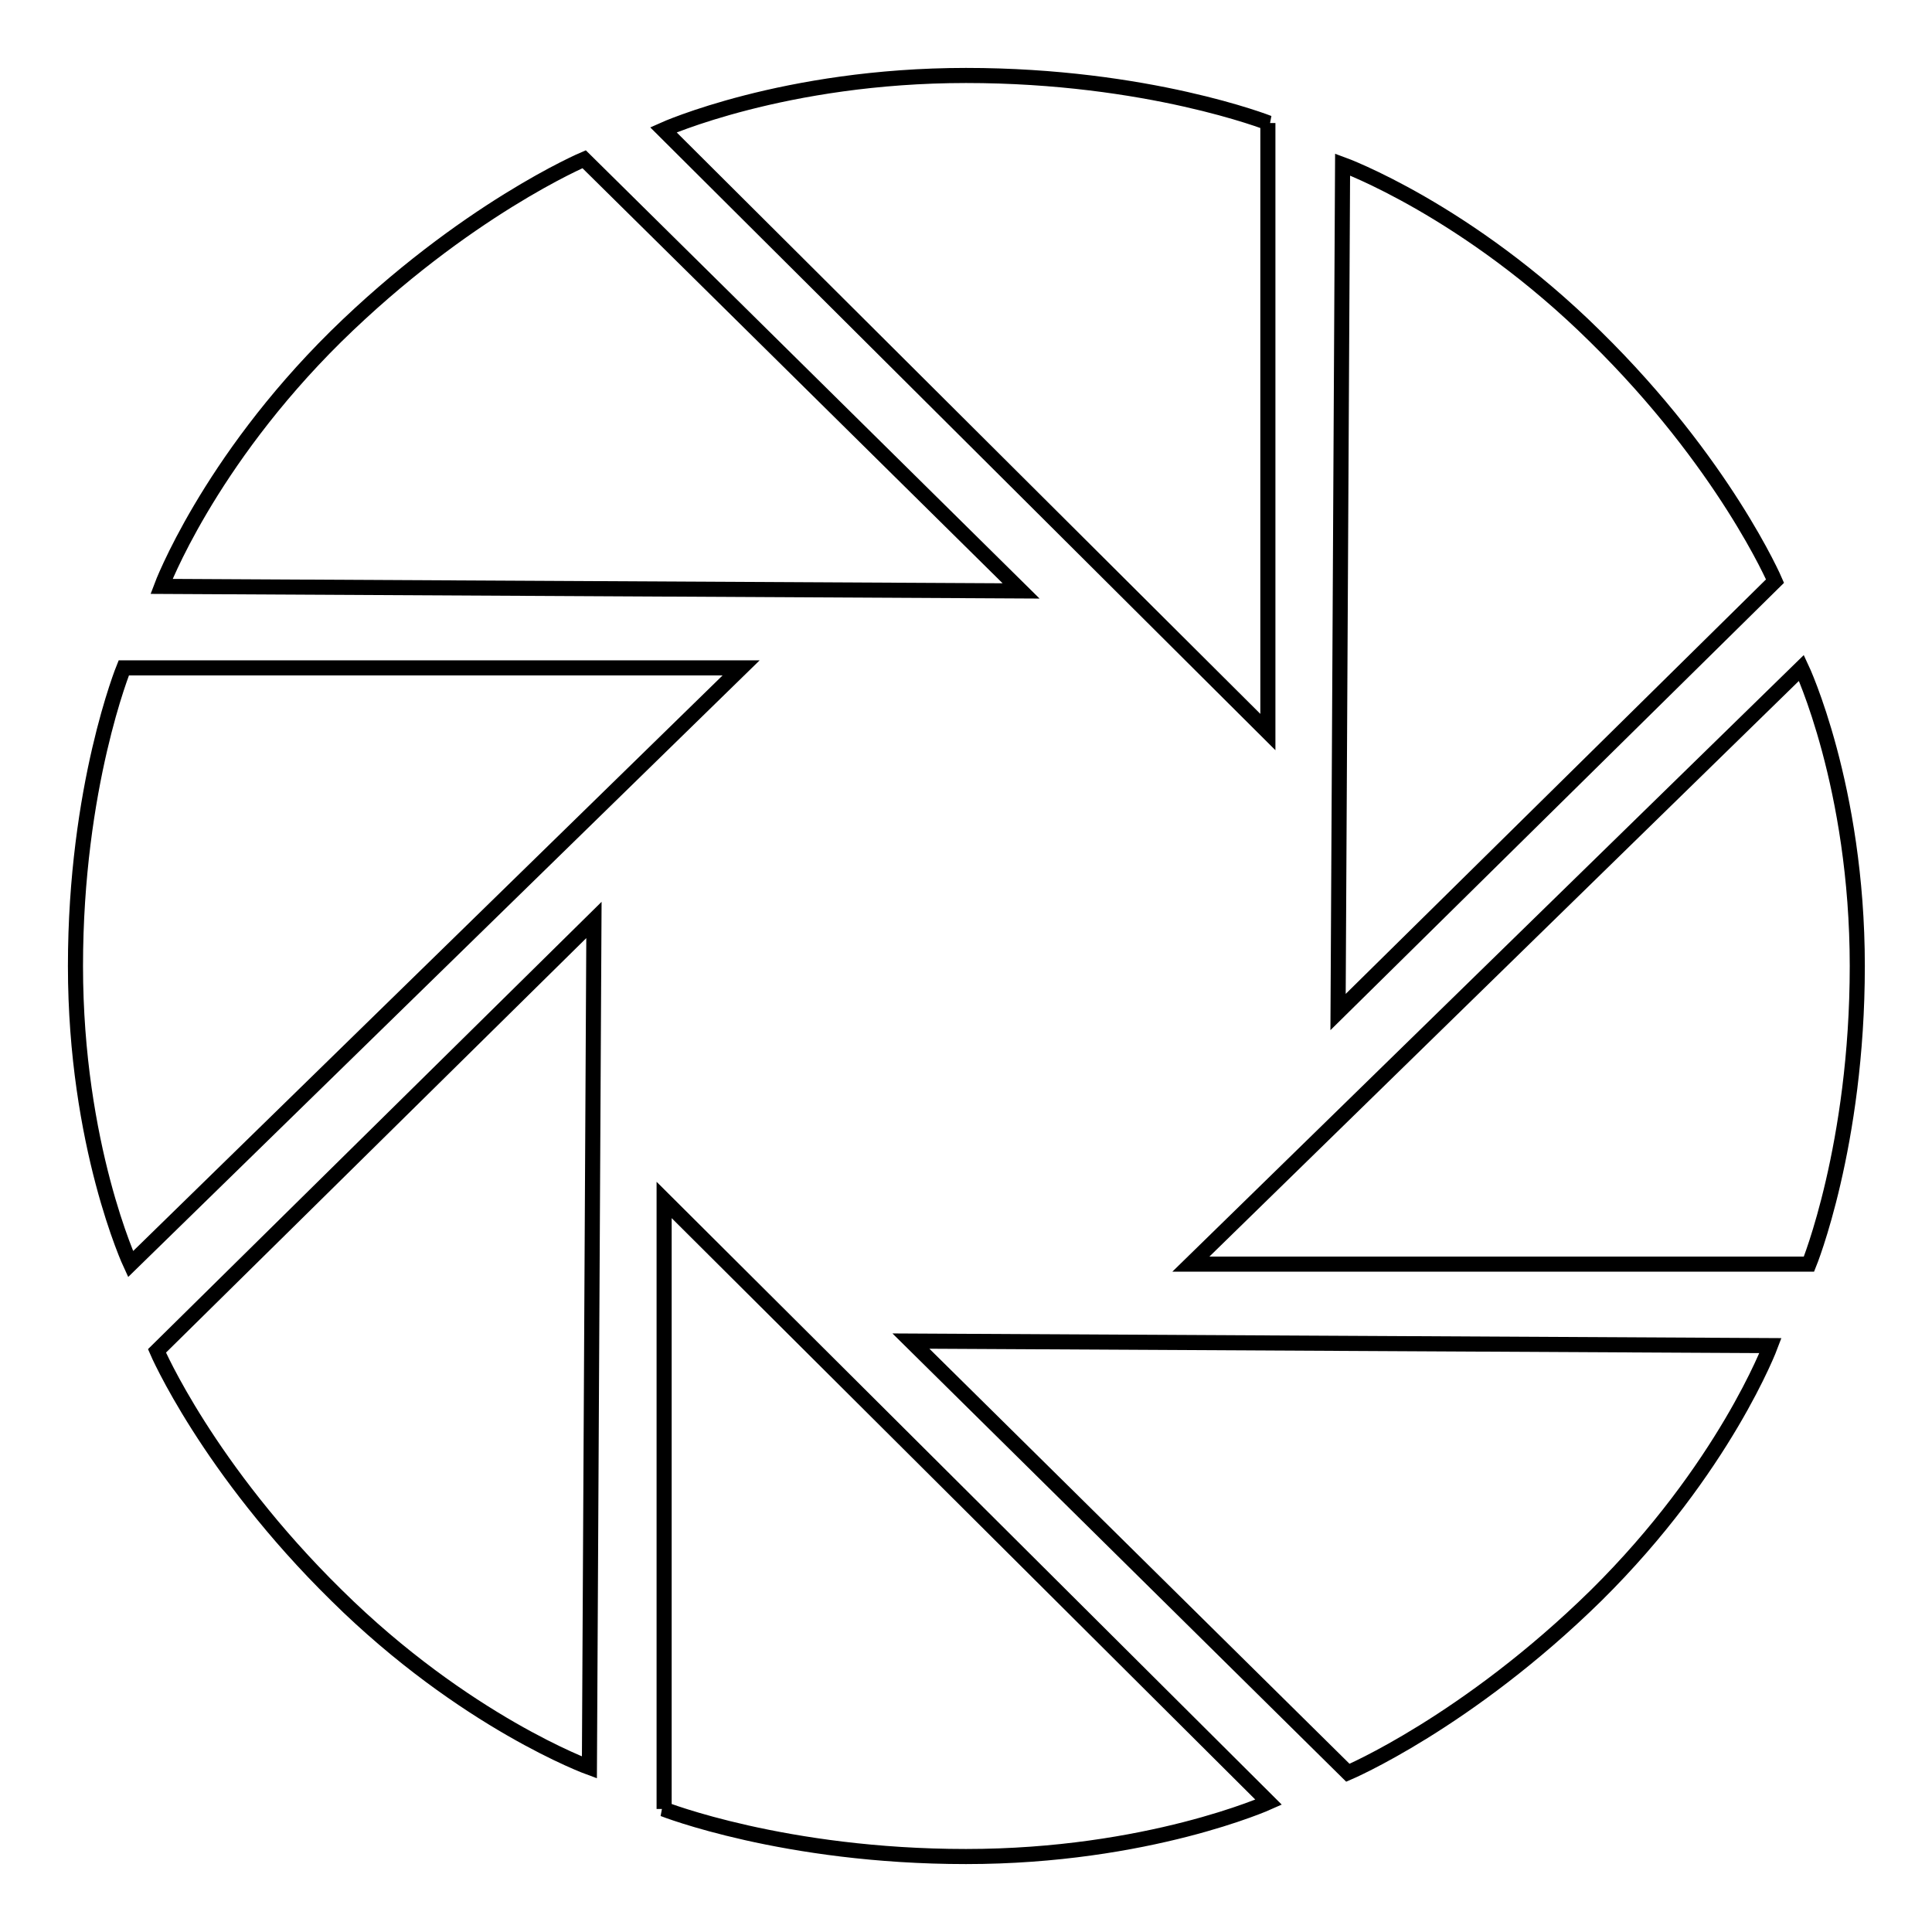
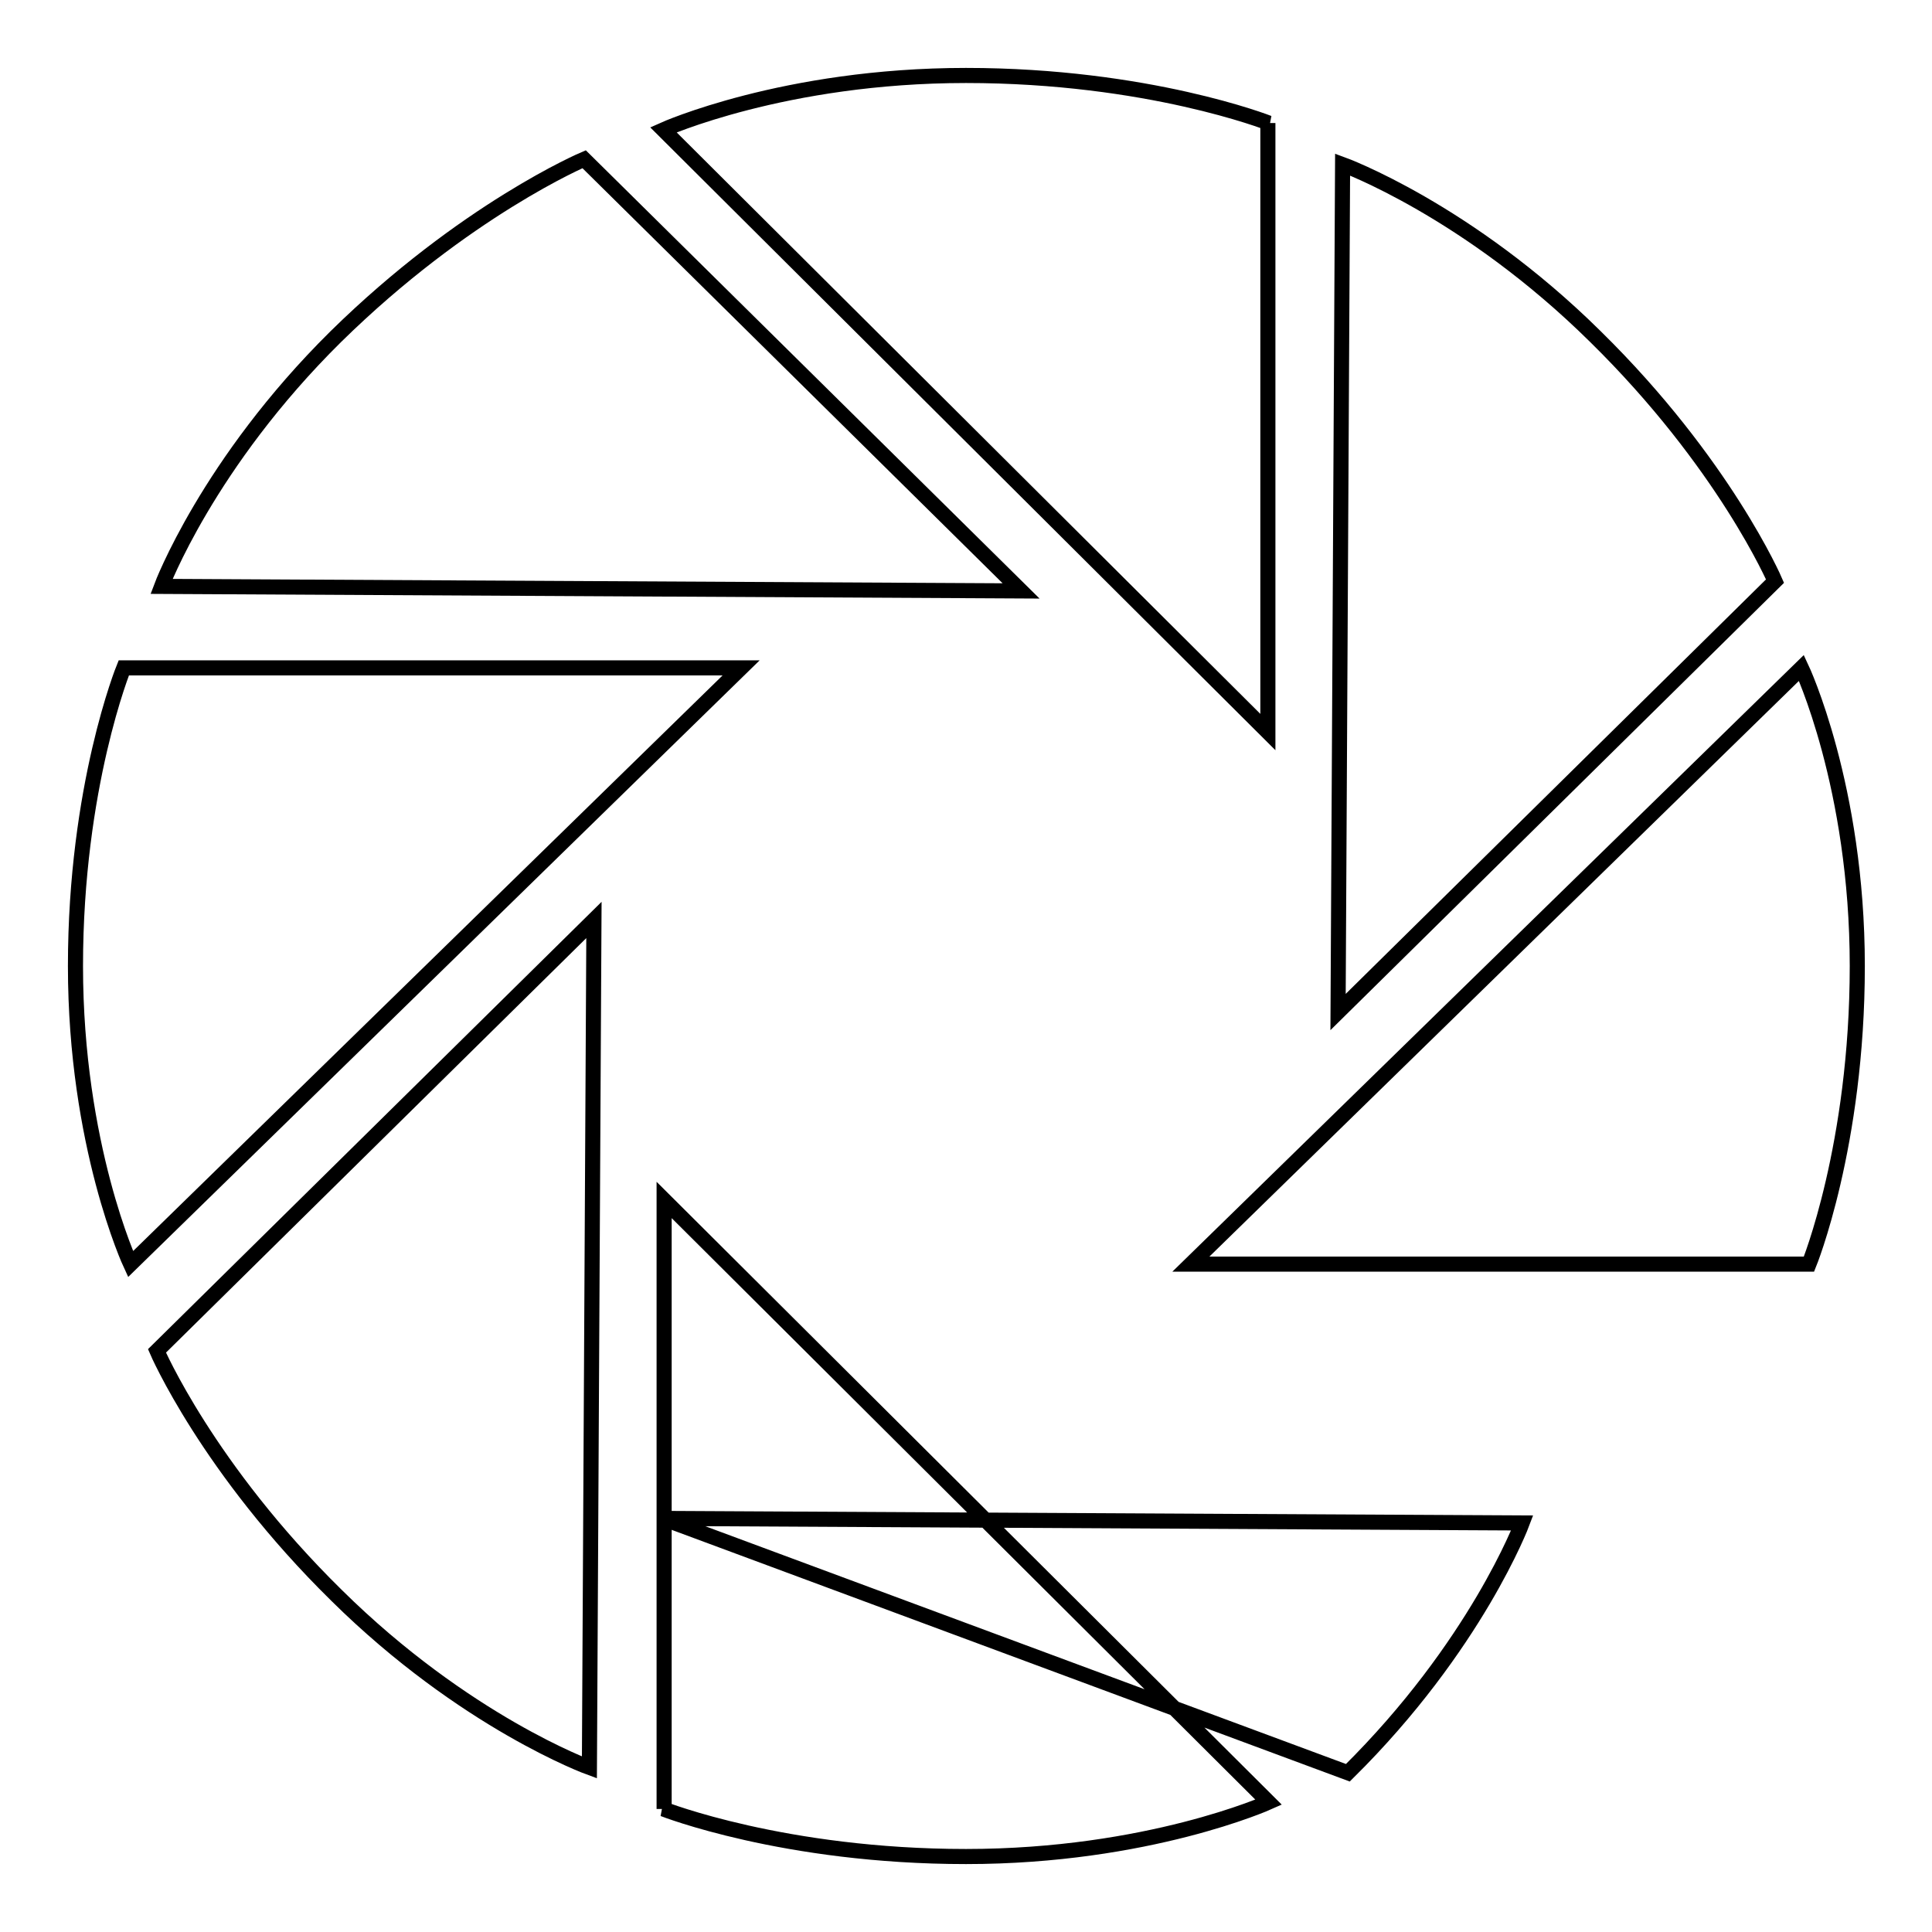
<svg xmlns="http://www.w3.org/2000/svg" version="1.1" x="0px" y="0px" viewBox="0 0 256 256" enable-background="new 0 0 256 256" xml:space="preserve">
  <g>
-     <path stroke-width="2" fill-opacity="0" stroke="#000000" d="M168.1,16.3c0,0-16-6.3-40.1-6.3c-24.1,0-40.1,7.2-40.1,7.2l80.1,79.8V16.3L168.1,16.3z M211.4,44.6 c-17-16.8-33.5-22.8-33.5-22.8l-0.6,112.3L235.2,77C235.2,77,228.5,61.4,211.4,44.6z M238.7,88.5l-80.9,79h81.9 c0,0,6.4-15.7,6.4-39.5S238.7,88.5,238.7,88.5z M178.6,234.9c0,0,15.8-6.7,32.9-23.5c17-16.8,23.1-33.1,23.1-33.1l-113.9-0.6 L178.6,234.9z M87.9,239.7c0,0,16,6.3,40.1,6.3c24.1,0,40.1-7.2,40.1-7.2l-80.1-79.8V239.7z M44.6,211.4 c17,16.8,33.5,22.8,33.5,22.8l0.6-112.3L20.8,179C20.8,179,27.5,194.6,44.6,211.4z M16.4,88.5c0,0-6.4,15.7-6.4,39.5 c0,23.8,7.3,39.5,7.3,39.5l80.9-79H16.4z M77.4,21.1c0,0-15.8,6.7-32.9,23.5c-17,16.8-23.1,33.1-23.1,33.1l113.9,0.6L77.4,21.1z" />
+     <path stroke-width="2" fill-opacity="0" stroke="#000000" d="M168.1,16.3c0,0-16-6.3-40.1-6.3c-24.1,0-40.1,7.2-40.1,7.2l80.1,79.8V16.3L168.1,16.3z M211.4,44.6 c-17-16.8-33.5-22.8-33.5-22.8l-0.6,112.3L235.2,77C235.2,77,228.5,61.4,211.4,44.6z M238.7,88.5l-80.9,79h81.9 c0,0,6.4-15.7,6.4-39.5S238.7,88.5,238.7,88.5z M178.6,234.9c17-16.8,23.1-33.1,23.1-33.1l-113.9-0.6 L178.6,234.9z M87.9,239.7c0,0,16,6.3,40.1,6.3c24.1,0,40.1-7.2,40.1-7.2l-80.1-79.8V239.7z M44.6,211.4 c17,16.8,33.5,22.8,33.5,22.8l0.6-112.3L20.8,179C20.8,179,27.5,194.6,44.6,211.4z M16.4,88.5c0,0-6.4,15.7-6.4,39.5 c0,23.8,7.3,39.5,7.3,39.5l80.9-79H16.4z M77.4,21.1c0,0-15.8,6.7-32.9,23.5c-17,16.8-23.1,33.1-23.1,33.1l113.9,0.6L77.4,21.1z" />
  </g>
</svg>